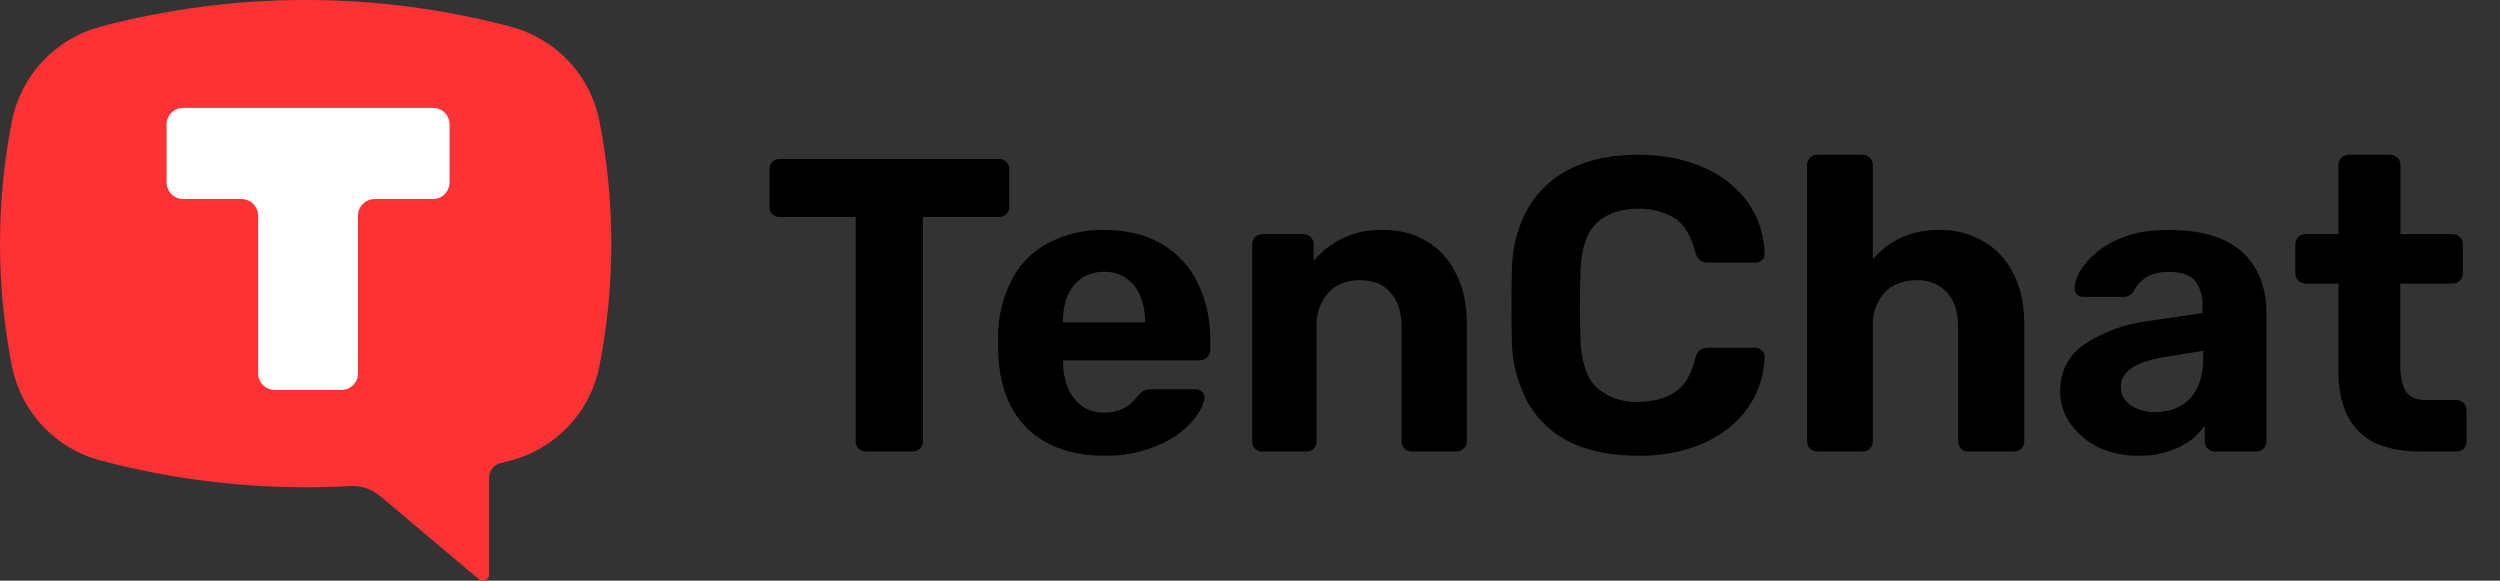
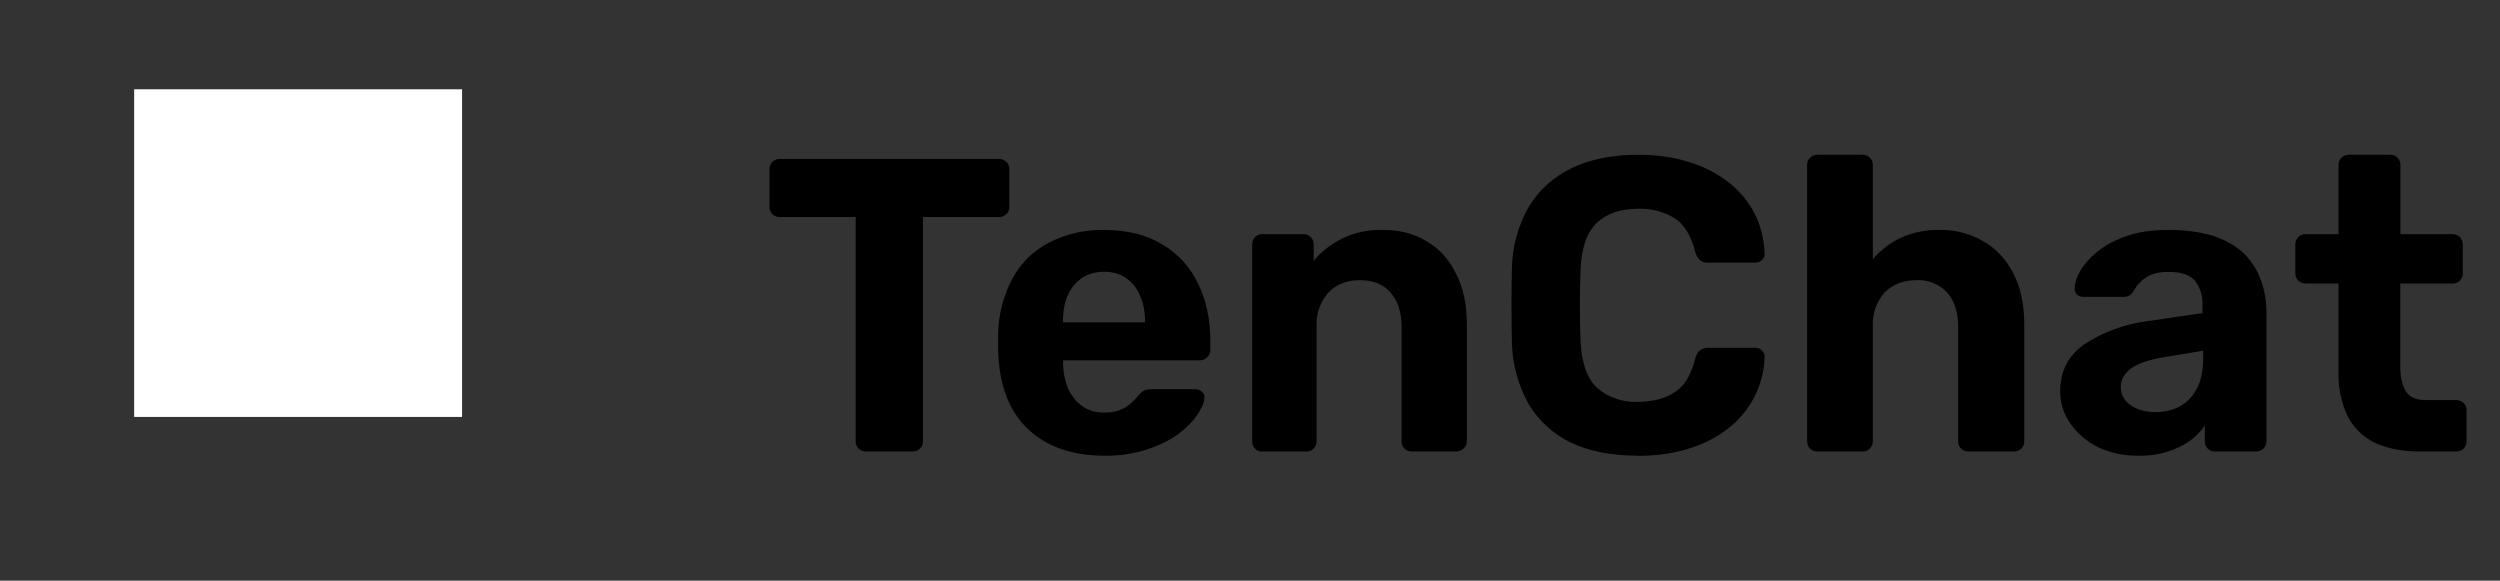
<svg xmlns="http://www.w3.org/2000/svg" width="818" height="190" viewBox="0 0 818 190" fill="none">
  <rect x="0" y="0" width="818" height="190" fill="#333333" stroke="none" />
  <g clip-path="url(#clip0_427_42)">
    <path d="M283.446 147.725C282.983 147.751 282.519 147.679 282.085 147.516C281.651 147.352 281.256 147.1 280.926 146.775C280.606 146.45 280.357 146.063 280.193 145.638C280.03 145.213 279.955 144.76 279.974 144.305V71.012H255.054C254.621 71.02 254.192 70.94 253.791 70.777C253.39 70.614 253.027 70.37 252.724 70.062C252.409 69.754 252.162 69.383 251.999 68.974C251.835 68.566 251.758 68.127 251.772 67.687V55.432C251.753 54.977 251.828 54.524 251.991 54.099C252.155 53.674 252.404 53.287 252.724 52.962C253.033 52.648 253.404 52.402 253.813 52.238C254.222 52.075 254.661 51.998 255.102 52.012H326.819C327.275 51.993 327.729 52.068 328.154 52.231C328.58 52.394 328.967 52.643 329.292 52.962C329.612 53.287 329.861 53.674 330.024 54.099C330.188 54.524 330.263 54.977 330.243 55.432V67.735C330.251 68.167 330.171 68.596 330.008 68.996C329.844 69.397 329.601 69.759 329.292 70.062C328.967 70.381 328.58 70.63 328.154 70.794C327.729 70.957 327.275 71.031 326.819 71.012H301.994V144.305C302.013 144.76 301.939 145.213 301.775 145.638C301.611 146.063 301.362 146.45 301.043 146.775C300.718 147.094 300.33 147.343 299.905 147.506C299.48 147.67 299.025 147.744 298.57 147.725H283.351H283.446ZM361.346 149.102C350.884 149.102 342.513 146.205 336.331 140.362C330.148 134.52 326.962 126.017 326.581 114.902V109.06C326.74 102.756 328.369 96.575 331.337 91.01C334.048 86.015 338.21 81.958 343.274 79.372C348.813 76.526 354.976 75.106 361.204 75.24C368.908 75.24 375.281 76.855 380.417 80.037C385.506 83.029 389.555 87.504 392.021 92.862C394.685 98.277 396.016 104.452 396.016 111.482V114.665C396.012 115.102 395.911 115.532 395.722 115.926C395.533 116.32 395.26 116.667 394.922 116.945C394.613 117.259 394.243 117.505 393.833 117.669C393.424 117.832 392.985 117.909 392.545 117.895H347.84V119.035C347.887 121.932 348.458 124.64 349.457 127.11C350.551 129.485 352.073 131.385 353.975 132.81C355.972 134.282 358.35 134.995 361.109 134.995C363.391 134.995 365.246 134.71 366.721 134.045C368.045 133.498 369.255 132.709 370.287 131.717C371.239 130.815 371.999 130.055 372.475 129.39C373.284 128.487 373.902 127.965 374.377 127.775C374.901 127.49 375.757 127.347 376.85 127.347H391.118C391.514 127.333 391.91 127.402 392.278 127.549C392.647 127.697 392.98 127.919 393.258 128.202C393.924 128.677 394.209 129.342 394.066 130.245C394.019 131.67 393.21 133.522 391.784 135.707C390.357 137.797 388.359 139.887 385.601 141.977C382.843 144.02 379.419 145.682 375.329 147.06C370.811 148.501 366.088 149.191 361.346 149.102ZM347.792 105.497H374.663V105.212C374.663 101.887 374.092 99.085 372.998 96.71C372.094 94.403 370.521 92.418 368.48 91.01C366.483 89.585 364.057 88.92 361.251 88.92C358.445 88.92 356.02 89.632 353.975 90.962C351.977 92.387 350.408 94.287 349.314 96.71C348.315 99.085 347.792 101.935 347.792 105.212V105.497ZM412.947 147.772C412.522 147.774 412.102 147.691 411.71 147.527C411.318 147.364 410.962 147.125 410.664 146.822C410.339 146.492 410.086 146.097 409.922 145.664C409.758 145.23 409.687 144.767 409.713 144.305V80.037C409.694 79.582 409.768 79.129 409.932 78.704C410.096 78.279 410.345 77.892 410.664 77.567C410.968 77.259 411.331 77.016 411.732 76.853C412.132 76.689 412.562 76.609 412.995 76.617H426.406C426.861 76.598 427.316 76.672 427.741 76.836C428.167 76.999 428.554 77.248 428.879 77.567C429.198 77.892 429.448 78.279 429.611 78.704C429.775 79.129 429.849 79.582 429.83 80.037V85.357C432.602 82.033 436.103 79.392 440.062 77.637C444.02 75.883 448.331 75.062 452.658 75.24C458.08 75.24 462.788 76.475 466.783 78.945C470.92 81.32 474.107 84.835 476.39 89.49C478.767 94.05 479.956 99.607 479.956 106.115V144.305C479.97 144.772 479.879 145.236 479.689 145.663C479.5 146.091 479.218 146.471 478.863 146.775C478.554 147.089 478.183 147.335 477.773 147.499C477.364 147.662 476.925 147.739 476.485 147.725H461.979C461.532 147.737 461.087 147.66 460.67 147.497C460.253 147.333 459.874 147.088 459.554 146.775C459.235 146.45 458.985 146.063 458.822 145.638C458.658 145.213 458.584 144.76 458.603 144.305V106.97C458.603 102.172 457.366 98.42 454.988 95.76C452.753 93.052 449.377 91.675 444.906 91.675C440.626 91.675 437.154 93.052 434.634 95.76C431.916 98.841 430.531 102.871 430.781 106.97V144.305C430.801 144.76 430.726 145.213 430.562 145.638C430.399 146.063 430.15 146.45 429.83 146.775C429.521 147.089 429.15 147.335 428.741 147.499C428.332 147.662 427.893 147.739 427.452 147.725H412.995L412.947 147.772ZM535.932 149.102C527.372 149.102 520.048 147.677 514.008 144.827C508.281 142.086 503.485 137.726 500.216 132.287C496.74 126.098 494.845 119.148 494.699 112.052C494.514 103.931 494.514 95.806 494.699 87.685C494.832 80.684 496.712 73.827 500.169 67.735C503.519 62.195 508.433 57.767 514.293 55.005C520.286 52.107 527.515 50.635 535.932 50.635C542.02 50.635 547.584 51.395 552.578 53.01C557.303 54.385 561.724 56.642 565.609 59.66C569.148 62.433 572.05 65.932 574.122 69.92C576.119 73.862 577.213 78.232 577.403 83.077C577.407 83.467 577.324 83.853 577.159 84.206C576.995 84.56 576.753 84.872 576.452 85.12C576.185 85.387 575.865 85.597 575.513 85.736C575.162 85.875 574.785 85.94 574.407 85.927H558.76C557.834 85.98 556.921 85.693 556.192 85.12C555.432 84.365 554.904 83.409 554.67 82.365C553.291 76.997 551.008 73.34 547.822 71.297C544.223 69.193 540.1 68.155 535.932 68.305C530.225 68.305 525.802 69.825 522.473 72.912C519.192 76.047 517.432 81.177 517.147 88.397C516.872 96.042 516.872 103.695 517.147 111.34C517.432 118.56 519.192 123.69 522.473 126.825C526.187 130.059 531.012 131.727 535.932 131.48C540.688 131.48 544.636 130.482 547.822 128.44C551.151 126.35 553.386 122.645 554.67 117.372C555.051 115.995 555.526 115.092 556.192 114.665C556.916 114.079 557.829 113.775 558.76 113.81H574.407C575.215 113.81 575.881 114.095 576.452 114.665C577.07 115.187 577.403 115.9 577.403 116.707C577.269 121.268 576.133 125.744 574.074 129.817C572.017 133.801 569.13 137.299 565.609 140.077C561.742 143.107 557.337 145.379 552.625 146.775C547.584 148.342 542.02 149.15 535.932 149.15V149.102ZM594.714 147.725C594.259 147.744 593.804 147.67 593.379 147.506C592.954 147.343 592.566 147.094 592.241 146.775C591.922 146.45 591.673 146.063 591.509 145.638C591.345 145.213 591.271 144.76 591.29 144.305V54.055C591.271 53.6 591.345 53.146 591.509 52.721C591.673 52.296 591.922 51.91 592.241 51.585C592.566 51.266 592.954 51.017 593.379 50.853C593.804 50.69 594.259 50.616 594.714 50.635H609.457C610.408 50.635 611.169 50.967 611.835 51.585C612.154 51.91 612.404 52.296 612.567 52.721C612.731 53.146 612.806 53.6 612.786 54.055V84.835C615.273 81.898 618.352 79.518 621.822 77.852C625.849 76.021 630.24 75.128 634.663 75.24C639.67 75.135 644.609 76.417 648.93 78.945C653.116 81.32 656.397 84.835 658.775 89.49C661.153 94.05 662.342 99.607 662.342 106.115V144.305C662.361 144.76 662.287 145.213 662.123 145.638C661.959 146.063 661.71 146.45 661.391 146.775C661.066 147.094 660.678 147.343 660.253 147.506C659.827 147.67 659.373 147.744 658.918 147.725H643.984C643.551 147.736 643.121 147.657 642.72 147.493C642.319 147.33 641.956 147.085 641.654 146.775C641.335 146.45 641.085 146.063 640.922 145.638C640.758 145.213 640.684 144.76 640.703 144.305V106.97C640.703 102.172 639.514 98.42 637.136 95.76C635.858 94.369 634.286 93.28 632.533 92.574C630.781 91.867 628.893 91.56 627.006 91.675C622.726 91.675 619.254 93.052 616.591 95.76C613.905 98.856 612.539 102.88 612.786 106.97V144.305C612.806 144.76 612.731 145.213 612.567 145.638C612.404 146.063 612.154 146.45 611.835 146.775C611.528 147.091 611.157 147.339 610.748 147.503C610.338 147.667 609.898 147.742 609.457 147.725H594.714ZM699.675 149.102C695.183 149.187 690.73 148.262 686.644 146.395C682.839 144.495 679.796 141.93 677.513 138.7C675.267 135.607 674.068 131.88 674.089 128.06C674.089 121.552 676.657 116.47 681.888 112.717C688.143 108.621 695.251 106.006 702.671 105.07L720.648 102.457V100.035C720.834 97.088 719.956 94.173 718.175 91.817C716.511 89.917 713.657 88.967 709.52 88.967C706.523 88.967 704.098 89.537 702.291 90.725C700.436 91.912 699.057 93.432 698.011 95.38C697.698 95.931 697.24 96.387 696.687 96.696C696.133 97.006 695.506 97.159 694.872 97.137H681.888C681.458 97.171 681.025 97.116 680.616 96.977C680.208 96.839 679.831 96.618 679.51 96.33C679.249 96.034 679.055 95.686 678.94 95.309C678.825 94.933 678.793 94.535 678.845 94.145C678.845 92.577 679.463 90.772 680.652 88.635C681.841 86.545 683.648 84.502 686.121 82.46C688.594 80.417 691.733 78.66 695.585 77.33C699.39 75.905 704.098 75.24 709.662 75.24C715.417 75.24 720.363 75.952 724.453 77.282C728.543 78.707 731.824 80.607 734.297 83.03C736.743 85.468 738.612 88.422 739.767 91.675C740.955 94.857 741.574 98.325 741.574 102.077V144.352C741.586 144.799 741.509 145.244 741.345 145.66C741.182 146.077 740.936 146.456 740.623 146.775C740.297 147.094 739.91 147.343 739.485 147.506C739.059 147.67 738.605 147.744 738.15 147.725H724.738C724.297 147.742 723.857 147.667 723.448 147.503C723.038 147.339 722.667 147.091 722.36 146.775C722.041 146.45 721.792 146.063 721.628 145.638C721.464 145.213 721.39 144.76 721.409 144.305V139.27C720.268 140.98 718.651 142.595 716.653 144.162C714.432 145.727 711.976 146.929 709.377 147.725C706.243 148.721 702.963 149.187 699.675 149.102ZM705.144 134.852C708.188 134.852 710.851 134.235 713.229 132.952C715.607 131.67 717.509 129.722 718.841 127.11C720.22 124.45 720.886 121.125 720.886 117.135V114.76L708.188 116.85C703.242 117.657 699.627 118.892 697.345 120.507C695.062 122.17 693.921 124.165 693.921 126.54C693.921 128.297 694.396 129.77 695.442 131.052C696.536 132.335 697.963 133.285 699.675 133.902C701.427 134.541 703.279 134.863 705.144 134.852ZM791.843 147.725C786.183 147.725 781.38 146.822 777.337 145.017C773.395 143.174 770.17 140.086 768.159 136.23C766.015 131.625 764.988 126.58 765.163 121.505V92.767H754.462C754.007 92.786 753.552 92.712 753.127 92.549C752.701 92.385 752.314 92.136 751.989 91.817C751.67 91.493 751.42 91.106 751.257 90.681C751.093 90.256 751.019 89.802 751.038 89.347V80.037C751.019 79.582 751.093 79.129 751.257 78.704C751.42 78.279 751.67 77.892 751.989 77.567C752.314 77.248 752.701 76.999 753.127 76.836C753.552 76.672 754.007 76.598 754.462 76.617H765.163V54.055C765.143 53.6 765.218 53.146 765.382 52.721C765.545 52.296 765.794 51.91 766.114 51.585C766.79 50.971 767.673 50.632 768.587 50.635H781.998C782.453 50.616 782.908 50.69 783.333 50.853C783.759 51.017 784.146 51.266 784.471 51.585C784.791 51.91 785.04 52.296 785.203 52.721C785.367 53.146 785.441 53.6 785.422 54.055V76.617H802.543C803.415 76.617 804.251 76.958 804.874 77.567C805.193 77.892 805.442 78.279 805.606 78.704C805.769 79.129 805.844 79.582 805.825 80.037V89.347C805.844 89.802 805.769 90.256 805.606 90.681C805.442 91.106 805.193 91.493 804.874 91.817C804.565 92.131 804.194 92.378 803.784 92.541C803.375 92.705 802.936 92.782 802.496 92.767H785.375V119.842C785.375 123.31 785.993 126.017 787.182 128.06C788.466 129.96 790.654 130.91 793.745 130.91H803.732C804.683 130.91 805.444 131.242 806.11 131.86C806.425 132.168 806.671 132.539 806.835 132.948C806.999 133.356 807.076 133.795 807.061 134.235V144.305C807.08 144.76 807.006 145.213 806.842 145.638C806.679 146.063 806.43 146.45 806.11 146.775C805.801 147.089 805.43 147.335 805.021 147.499C804.612 147.662 804.173 147.739 803.732 147.725H791.843Z" fill="black" />
-     <path d="M43.897 29.213H151.188V136.42H43.897V29.213Z" fill="white" />
-     <path fill-rule="evenodd" clip-rule="evenodd" d="M167.119 8.74C123.128 -2.917 76.854 -2.917 32.863 8.74C25.625 10.662 19.073 14.575 13.953 20.034C8.832 25.492 5.349 32.277 3.9 39.615C-1.293 66.09 -1.293 93.32 3.9 119.795C5.353 127.14 8.843 133.928 13.972 139.387C19.102 144.846 25.664 148.756 32.91 150.67C59.504 157.725 87.046 160.547 114.52 159.03C118.078 158.825 121.581 159.98 124.317 162.26L156.704 189.525C156.993 189.784 157.352 189.953 157.736 190.011C158.12 190.069 158.513 190.014 158.866 189.853C159.22 189.692 159.518 189.431 159.725 189.103C159.933 188.775 160.04 188.393 160.033 188.005V156.37C160.033 154.09 161.555 152.095 163.79 151.525L167.119 150.67C174.366 148.756 180.928 144.846 186.057 139.387C191.186 133.928 194.677 127.14 196.13 119.795C201.323 93.32 201.323 66.09 196.13 39.615C194.677 32.271 191.186 25.482 186.057 20.023C180.928 14.564 174.366 10.655 167.119 8.74ZM141.676 35.293C144.672 35.293 147.097 37.715 147.097 40.708V59.708C147.097 62.7 144.672 65.123 141.676 65.123H122.605C119.561 65.123 117.136 67.593 117.136 70.585V122.17C117.136 125.163 114.71 127.585 111.714 127.585H89.885C88.447 127.585 87.068 127.015 86.051 125.999C85.034 124.984 84.463 123.606 84.463 122.17V70.585C84.463 67.593 81.99 65.123 78.994 65.123H59.971C59.255 65.129 58.545 64.994 57.881 64.724C57.218 64.455 56.615 64.057 56.106 63.554C55.598 63.05 55.194 62.451 54.919 61.791C54.643 61.131 54.502 60.423 54.502 59.708V40.708C54.502 37.715 56.88 35.293 59.923 35.293H141.723H141.676Z" fill="#FC3234" />
+     <path d="M43.897 29.213H151.188V136.42H43.897Z" fill="white" />
  </g>
  <defs>
    <clipPath id="clip0_427_42">
      <rect width="818" height="190" fill="white" />
    </clipPath>
  </defs>
</svg>